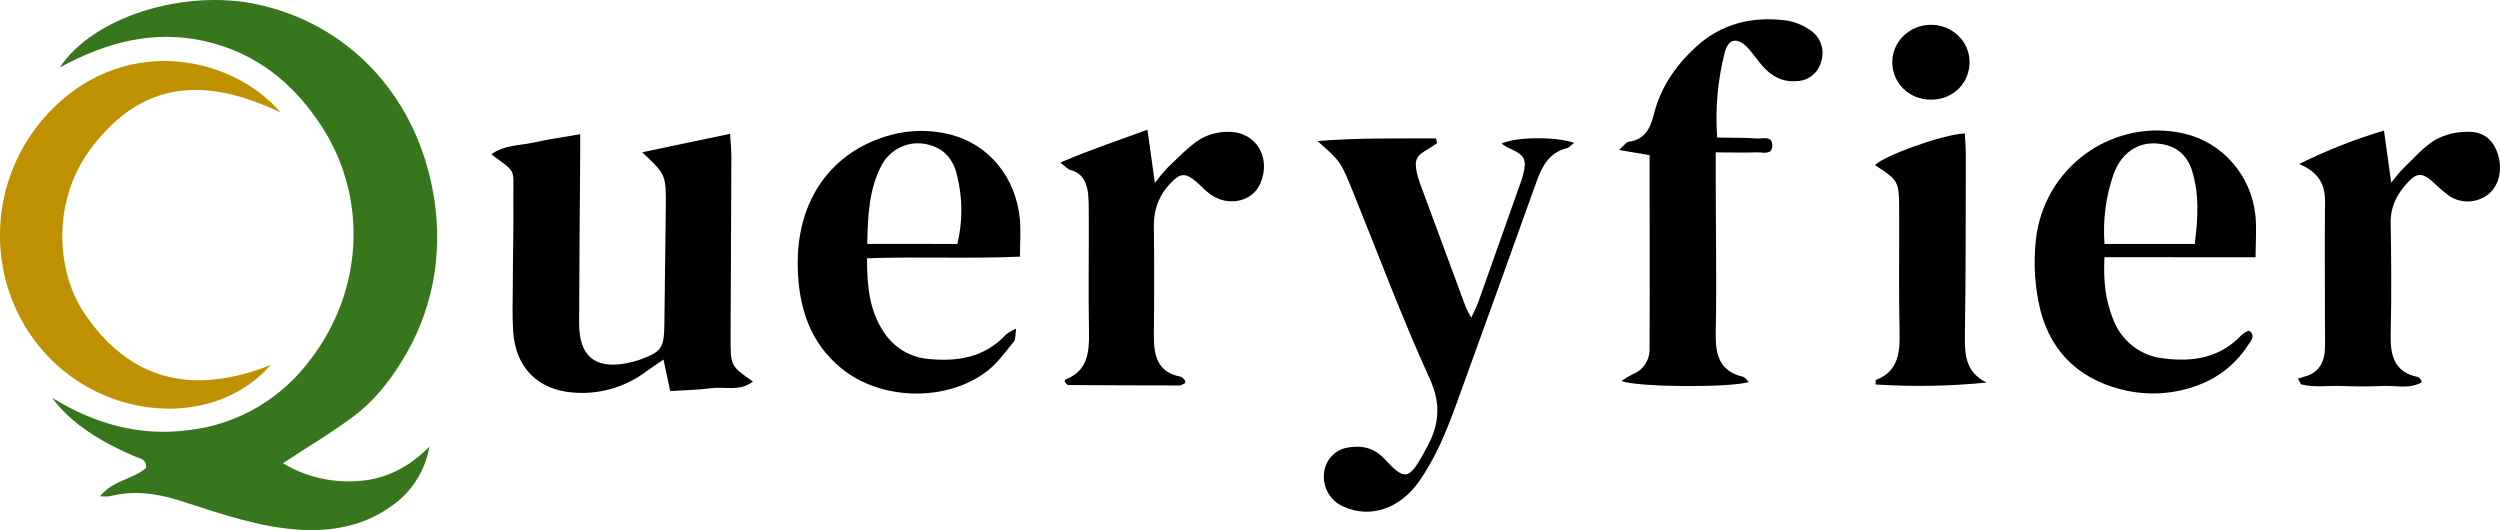
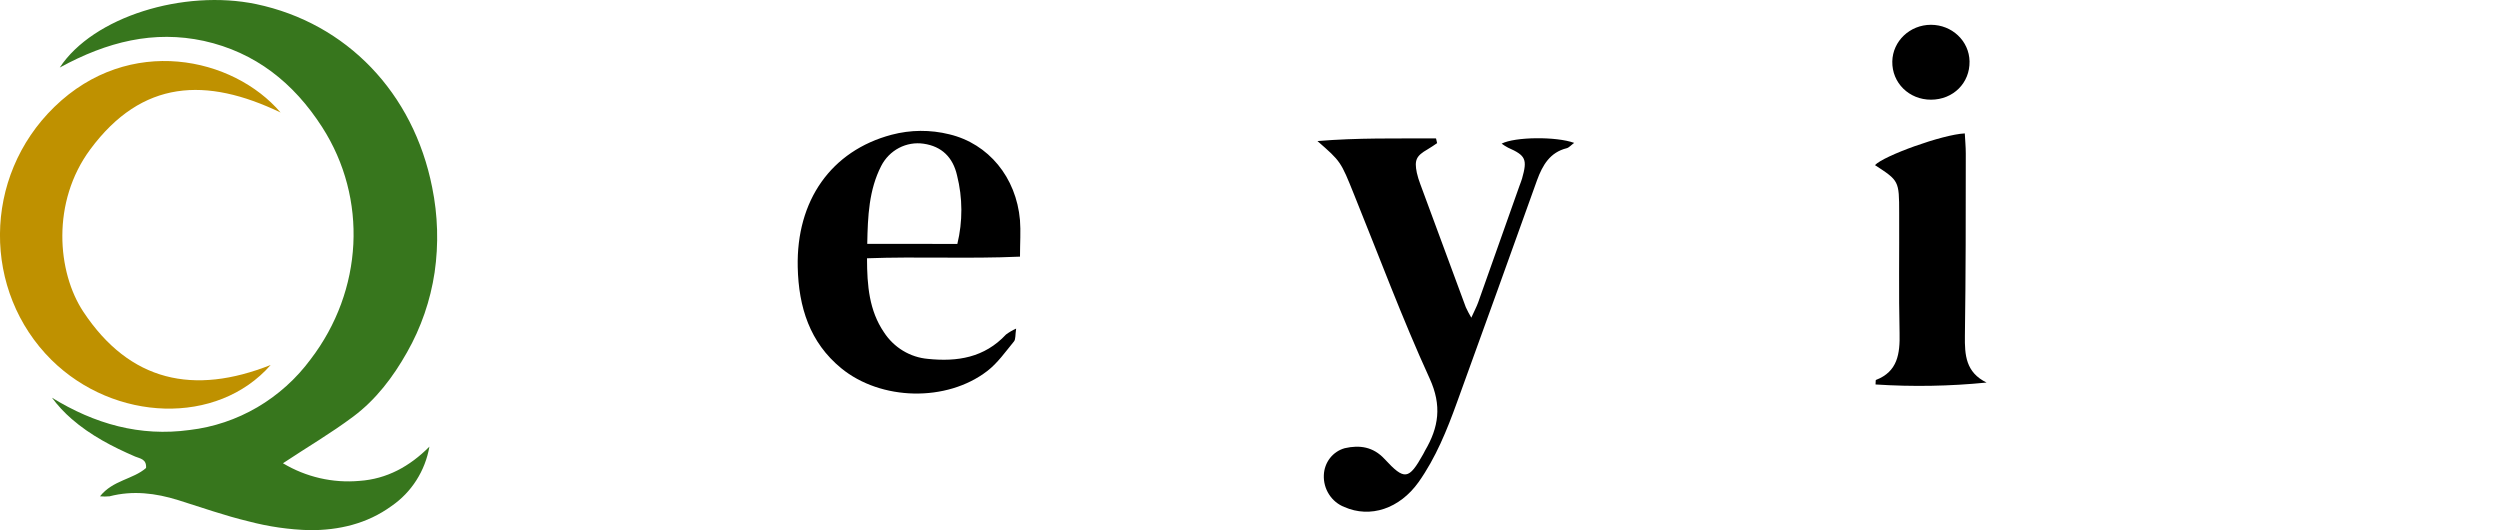
<svg xmlns="http://www.w3.org/2000/svg" width="99" height="21" viewBox="0 0 99 21" fill="none">
  <g clip-path="url(#clip0_2865_1831)">
    <path d="M2.366 2.675C3.69 0.663 7.272 -0.435 10.146 0.163C13.723 0.916 16.373 3.672 17.114 7.421C17.34 8.528 17.373 9.667 17.211 10.786C17.044 11.901 16.674 12.974 16.119 13.95C15.563 14.938 14.883 15.829 13.99 16.496C13.097 17.164 12.173 17.702 11.205 18.345C12.12 18.893 13.178 19.137 14.235 19.043C15.316 18.969 16.223 18.473 17.005 17.687C16.922 18.161 16.747 18.614 16.489 19.018C16.232 19.422 15.897 19.769 15.506 20.037C14.536 20.745 13.412 21 12.261 20.995C11.445 20.972 10.634 20.855 9.844 20.646C8.902 20.421 7.984 20.094 7.057 19.805C6.162 19.526 5.26 19.415 4.338 19.654C4.212 19.666 4.085 19.666 3.96 19.654C4.472 19.01 5.268 18.985 5.784 18.532C5.809 18.178 5.547 18.16 5.353 18.08C4.456 17.693 3.587 17.242 2.841 16.593C2.55 16.342 2.287 16.059 2.057 15.749C3.751 16.79 5.541 17.298 7.51 17.028C8.453 16.917 9.364 16.611 10.188 16.129C11.011 15.647 11.732 14.999 12.304 14.224C14.383 11.501 14.576 7.864 12.757 5.033C11.627 3.276 10.109 2.072 8.074 1.62C6.095 1.193 4.251 1.645 2.366 2.675Z" fill="#37761D" />
-     <path d="M25.432 6.03L28.912 5.299C28.933 5.682 28.963 5.952 28.962 6.221C28.955 8.607 28.938 10.99 28.931 13.376C28.931 14.486 28.931 14.491 29.814 15.11C29.294 15.517 28.712 15.3 28.183 15.371C27.655 15.441 27.108 15.45 26.54 15.487C26.45 15.062 26.372 14.699 26.275 14.238C26.001 14.426 25.8 14.557 25.606 14.699C24.759 15.34 23.712 15.64 22.663 15.542C21.288 15.423 20.417 14.556 20.322 13.132C20.282 12.544 20.304 11.953 20.307 11.363C20.307 10.21 20.341 9.056 20.329 7.897C20.317 6.625 20.488 6.878 19.456 6.111C19.979 5.732 20.585 5.768 21.138 5.643C21.692 5.518 22.289 5.435 22.975 5.314C22.975 5.715 22.975 5.988 22.975 6.261C22.96 8.441 22.938 10.62 22.933 12.8C22.933 14.094 23.554 14.619 24.785 14.388C24.956 14.359 25.126 14.316 25.291 14.26C26.219 13.924 26.3 13.798 26.31 12.768C26.326 11.256 26.345 9.743 26.366 8.23C26.377 6.919 26.377 6.919 25.432 6.03Z" fill="black" />
    <path d="M10.719 14.453C8.605 16.864 4.531 16.713 2.038 14.253C-0.697 11.54 -0.703 7.011 2.154 4.233C5.121 1.349 9.239 2.26 11.111 4.456C8.168 3.044 5.628 3.145 3.576 5.913C2.029 8 2.262 10.781 3.302 12.348C5.141 15.121 7.676 15.659 10.719 14.453Z" fill="#BF9100" />
-     <path d="M69.254 15.131C68.431 15.363 64.779 15.331 64.213 15.086C64.354 14.986 64.501 14.896 64.654 14.818C64.857 14.742 65.031 14.603 65.151 14.42C65.271 14.237 65.331 14.019 65.322 13.799C65.337 11.263 65.322 8.726 65.322 6.144L64.116 5.938C64.305 5.772 64.395 5.626 64.501 5.613C65.134 5.53 65.356 5.081 65.494 4.523C65.758 3.468 66.341 2.622 67.113 1.9C68.162 0.914 69.417 0.631 70.783 0.816C71.124 0.881 71.447 1.02 71.73 1.225C71.916 1.36 72.053 1.553 72.123 1.775C72.192 1.997 72.188 2.236 72.113 2.456C72.055 2.667 71.933 2.854 71.764 2.989C71.596 3.125 71.39 3.202 71.176 3.209C70.609 3.267 70.157 3.031 69.788 2.607C69.588 2.381 69.422 2.12 69.216 1.898C68.804 1.457 68.43 1.525 68.295 2.096C68.018 3.189 67.919 4.321 68 5.447C68.542 5.457 69.057 5.447 69.569 5.484C69.803 5.5 70.209 5.346 70.181 5.793C70.159 6.153 69.794 6.024 69.572 6.033C69.057 6.053 68.542 6.033 67.943 6.033C67.943 6.419 67.943 6.696 67.943 6.972C67.943 9.05 67.984 11.127 67.943 13.204C67.927 14.084 68.114 14.71 69.029 14.921C69.101 14.944 69.145 15.025 69.254 15.131Z" fill="black" />
-     <path d="M83.337 10.186C83.287 11.12 83.378 11.875 83.663 12.597C83.818 13.032 84.091 13.414 84.449 13.696C84.808 13.979 85.237 14.152 85.688 14.194C86.848 14.345 87.92 14.17 88.778 13.255C88.853 13.192 88.936 13.141 89.025 13.104C89.043 13.095 89.072 13.113 89.102 13.118C89.314 13.324 89.137 13.492 89.034 13.65C88.566 14.382 87.88 14.94 87.077 15.241C86.092 15.622 85.017 15.684 83.996 15.42C82.214 14.968 81.072 13.787 80.722 11.932C80.549 11.054 80.525 10.152 80.651 9.265C81.093 6.465 83.8 4.668 86.493 5.29C87.23 5.46 87.896 5.86 88.401 6.435C88.906 7.009 89.224 7.73 89.311 8.498C89.371 9.021 89.321 9.553 89.321 10.187L83.337 10.186ZM83.337 9.66H86.911C87.042 8.652 87.098 7.694 86.802 6.752C86.589 6.069 86.09 5.733 85.409 5.682C84.642 5.626 84.006 6.062 83.7 6.887C83.39 7.775 83.267 8.72 83.34 9.66H83.337Z" fill="black" />
    <path d="M40.392 10.163C38.341 10.255 36.366 10.153 34.334 10.228C34.334 11.319 34.424 12.304 35.004 13.157C35.198 13.456 35.456 13.707 35.758 13.889C36.06 14.072 36.399 14.182 36.749 14.212C37.908 14.331 38.979 14.167 39.839 13.246C39.964 13.154 40.098 13.075 40.239 13.013C40.201 13.264 40.224 13.434 40.154 13.52C39.818 13.927 39.505 14.378 39.097 14.691C37.487 15.931 34.882 15.868 33.312 14.581C32.067 13.561 31.625 12.163 31.59 10.579C31.531 7.938 32.914 5.973 35.307 5.336C36.057 5.138 36.842 5.132 37.595 5.319C39.147 5.691 40.243 7.023 40.391 8.715C40.426 9.158 40.392 9.616 40.392 10.163ZM37.911 9.659C38.127 8.767 38.123 7.835 37.899 6.946C37.736 6.229 37.292 5.795 36.575 5.691C36.241 5.642 35.9 5.7 35.599 5.858C35.298 6.016 35.053 6.265 34.896 6.571C34.409 7.52 34.364 8.557 34.343 9.657L37.911 9.659Z" fill="black" />
    <path d="M52.171 5.586C53.745 5.454 55.306 5.486 56.867 5.482C56.882 5.545 56.895 5.607 56.91 5.668C56.784 5.751 56.66 5.842 56.529 5.916C56.088 6.17 56.001 6.334 56.107 6.844C56.141 6.993 56.186 7.14 56.241 7.284C56.839 8.911 57.441 10.538 58.046 12.166C58.111 12.308 58.184 12.446 58.264 12.58C58.377 12.328 58.47 12.157 58.535 11.977C59.082 10.439 59.627 8.9 60.171 7.359C60.205 7.263 60.246 7.169 60.274 7.07C60.489 6.307 60.421 6.158 59.716 5.846C59.629 5.8 59.544 5.747 59.465 5.688C59.991 5.417 61.623 5.399 62.337 5.658C62.215 5.747 62.134 5.845 62.042 5.869C61.382 6.033 61.087 6.533 60.865 7.141C59.816 10.073 58.76 13.001 57.699 15.927C57.299 17.034 56.86 18.123 56.176 19.091C55.422 20.146 54.263 20.531 53.233 20.076C52.986 19.979 52.775 19.805 52.63 19.578C52.484 19.352 52.412 19.084 52.424 18.814C52.433 18.569 52.518 18.333 52.667 18.141C52.817 17.949 53.022 17.812 53.254 17.748C53.842 17.614 54.379 17.691 54.828 18.176C55.62 19.032 55.787 19.005 56.358 17.985C56.383 17.94 56.403 17.893 56.429 17.849C56.973 16.926 57.107 16.064 56.613 14.986C55.523 12.603 54.606 10.134 53.62 7.701C53.095 6.393 53.095 6.393 52.171 5.586Z" fill="black" />
-     <path d="M91.049 6.494C92.129 5.957 93.253 5.514 94.406 5.17C94.503 5.872 94.589 6.485 94.692 7.234C94.902 6.981 95.01 6.823 95.144 6.695C95.56 6.297 95.945 5.84 96.424 5.544C96.813 5.33 97.249 5.219 97.691 5.22C98.35 5.197 98.735 5.53 98.921 6.124C99.106 6.717 98.962 7.329 98.565 7.673C98.34 7.858 98.063 7.964 97.775 7.977C97.487 7.989 97.203 7.907 96.964 7.742C96.727 7.557 96.5 7.359 96.284 7.15C95.916 6.848 95.704 6.848 95.374 7.195C94.949 7.647 94.659 8.152 94.671 8.827C94.695 10.287 94.707 11.747 94.671 13.207C94.648 14.069 94.807 14.736 95.744 14.928C95.787 14.935 95.822 14.984 95.856 15.018C95.878 15.055 95.896 15.094 95.909 15.134C95.407 15.424 94.861 15.256 94.343 15.285C93.799 15.312 93.251 15.302 92.705 15.285C92.159 15.268 91.64 15.354 91.122 15.22L90.997 14.993L91.282 14.907C91.884 14.729 92.074 14.281 92.071 13.679C92.071 11.783 92.052 9.888 92.071 7.992C92.084 7.233 91.752 6.797 91.049 6.494Z" fill="black" />
-     <path d="M46.938 15.167C46.867 15.214 46.788 15.247 46.706 15.264C45.24 15.264 43.774 15.258 42.308 15.247C42.255 15.247 42.203 15.158 42.16 15.118C42.172 15.074 42.172 15.035 42.185 15.03C43.051 14.703 43.14 13.989 43.124 13.168C43.095 11.577 43.124 9.986 43.115 8.394C43.12 8.164 43.112 7.933 43.092 7.703C43.042 7.251 42.887 6.857 42.387 6.732C42.287 6.708 42.205 6.603 41.988 6.439C43.158 5.931 44.247 5.578 45.439 5.135C45.543 5.877 45.63 6.491 45.733 7.245C45.889 7.034 46.056 6.833 46.233 6.642C46.654 6.247 47.054 5.812 47.531 5.507C47.877 5.312 48.267 5.213 48.663 5.221C49.752 5.221 50.356 6.258 49.903 7.279C49.609 7.945 48.738 8.183 48.037 7.766C47.784 7.615 47.581 7.373 47.352 7.18C46.953 6.847 46.742 6.847 46.385 7.225C46.166 7.437 45.992 7.692 45.873 7.975C45.754 8.258 45.693 8.563 45.693 8.871C45.709 10.332 45.709 11.795 45.693 13.258C45.684 14.073 45.832 14.748 46.754 14.916C46.816 14.928 46.867 15.003 46.919 15.053C46.934 15.056 46.928 15.092 46.938 15.167Z" fill="black" />
    <path d="M78.668 15.149C77.207 15.295 75.737 15.32 74.271 15.225C74.283 15.09 74.271 15.05 74.289 15.045C75.144 14.717 75.243 14.013 75.223 13.189C75.187 11.602 75.215 10.014 75.207 8.427C75.207 7.156 75.197 7.156 74.249 6.539C74.585 6.172 76.927 5.323 77.806 5.283C77.819 5.546 77.845 5.815 77.845 6.081C77.845 8.492 77.845 10.894 77.81 13.3C77.801 14.058 77.841 14.744 78.668 15.149Z" fill="black" />
    <path d="M76.468 3.948C75.596 3.948 74.919 3.28 74.935 2.433C74.95 1.629 75.632 0.982 76.465 0.982C77.298 0.982 77.979 1.621 77.994 2.43C78.009 3.286 77.348 3.945 76.468 3.948Z" fill="black" />
  </g>
  <defs>
    <clipPath id="clip0_2865_1831">
      <rect width="99" height="21" fill="white" />
    </clipPath>
  </defs>
</svg>